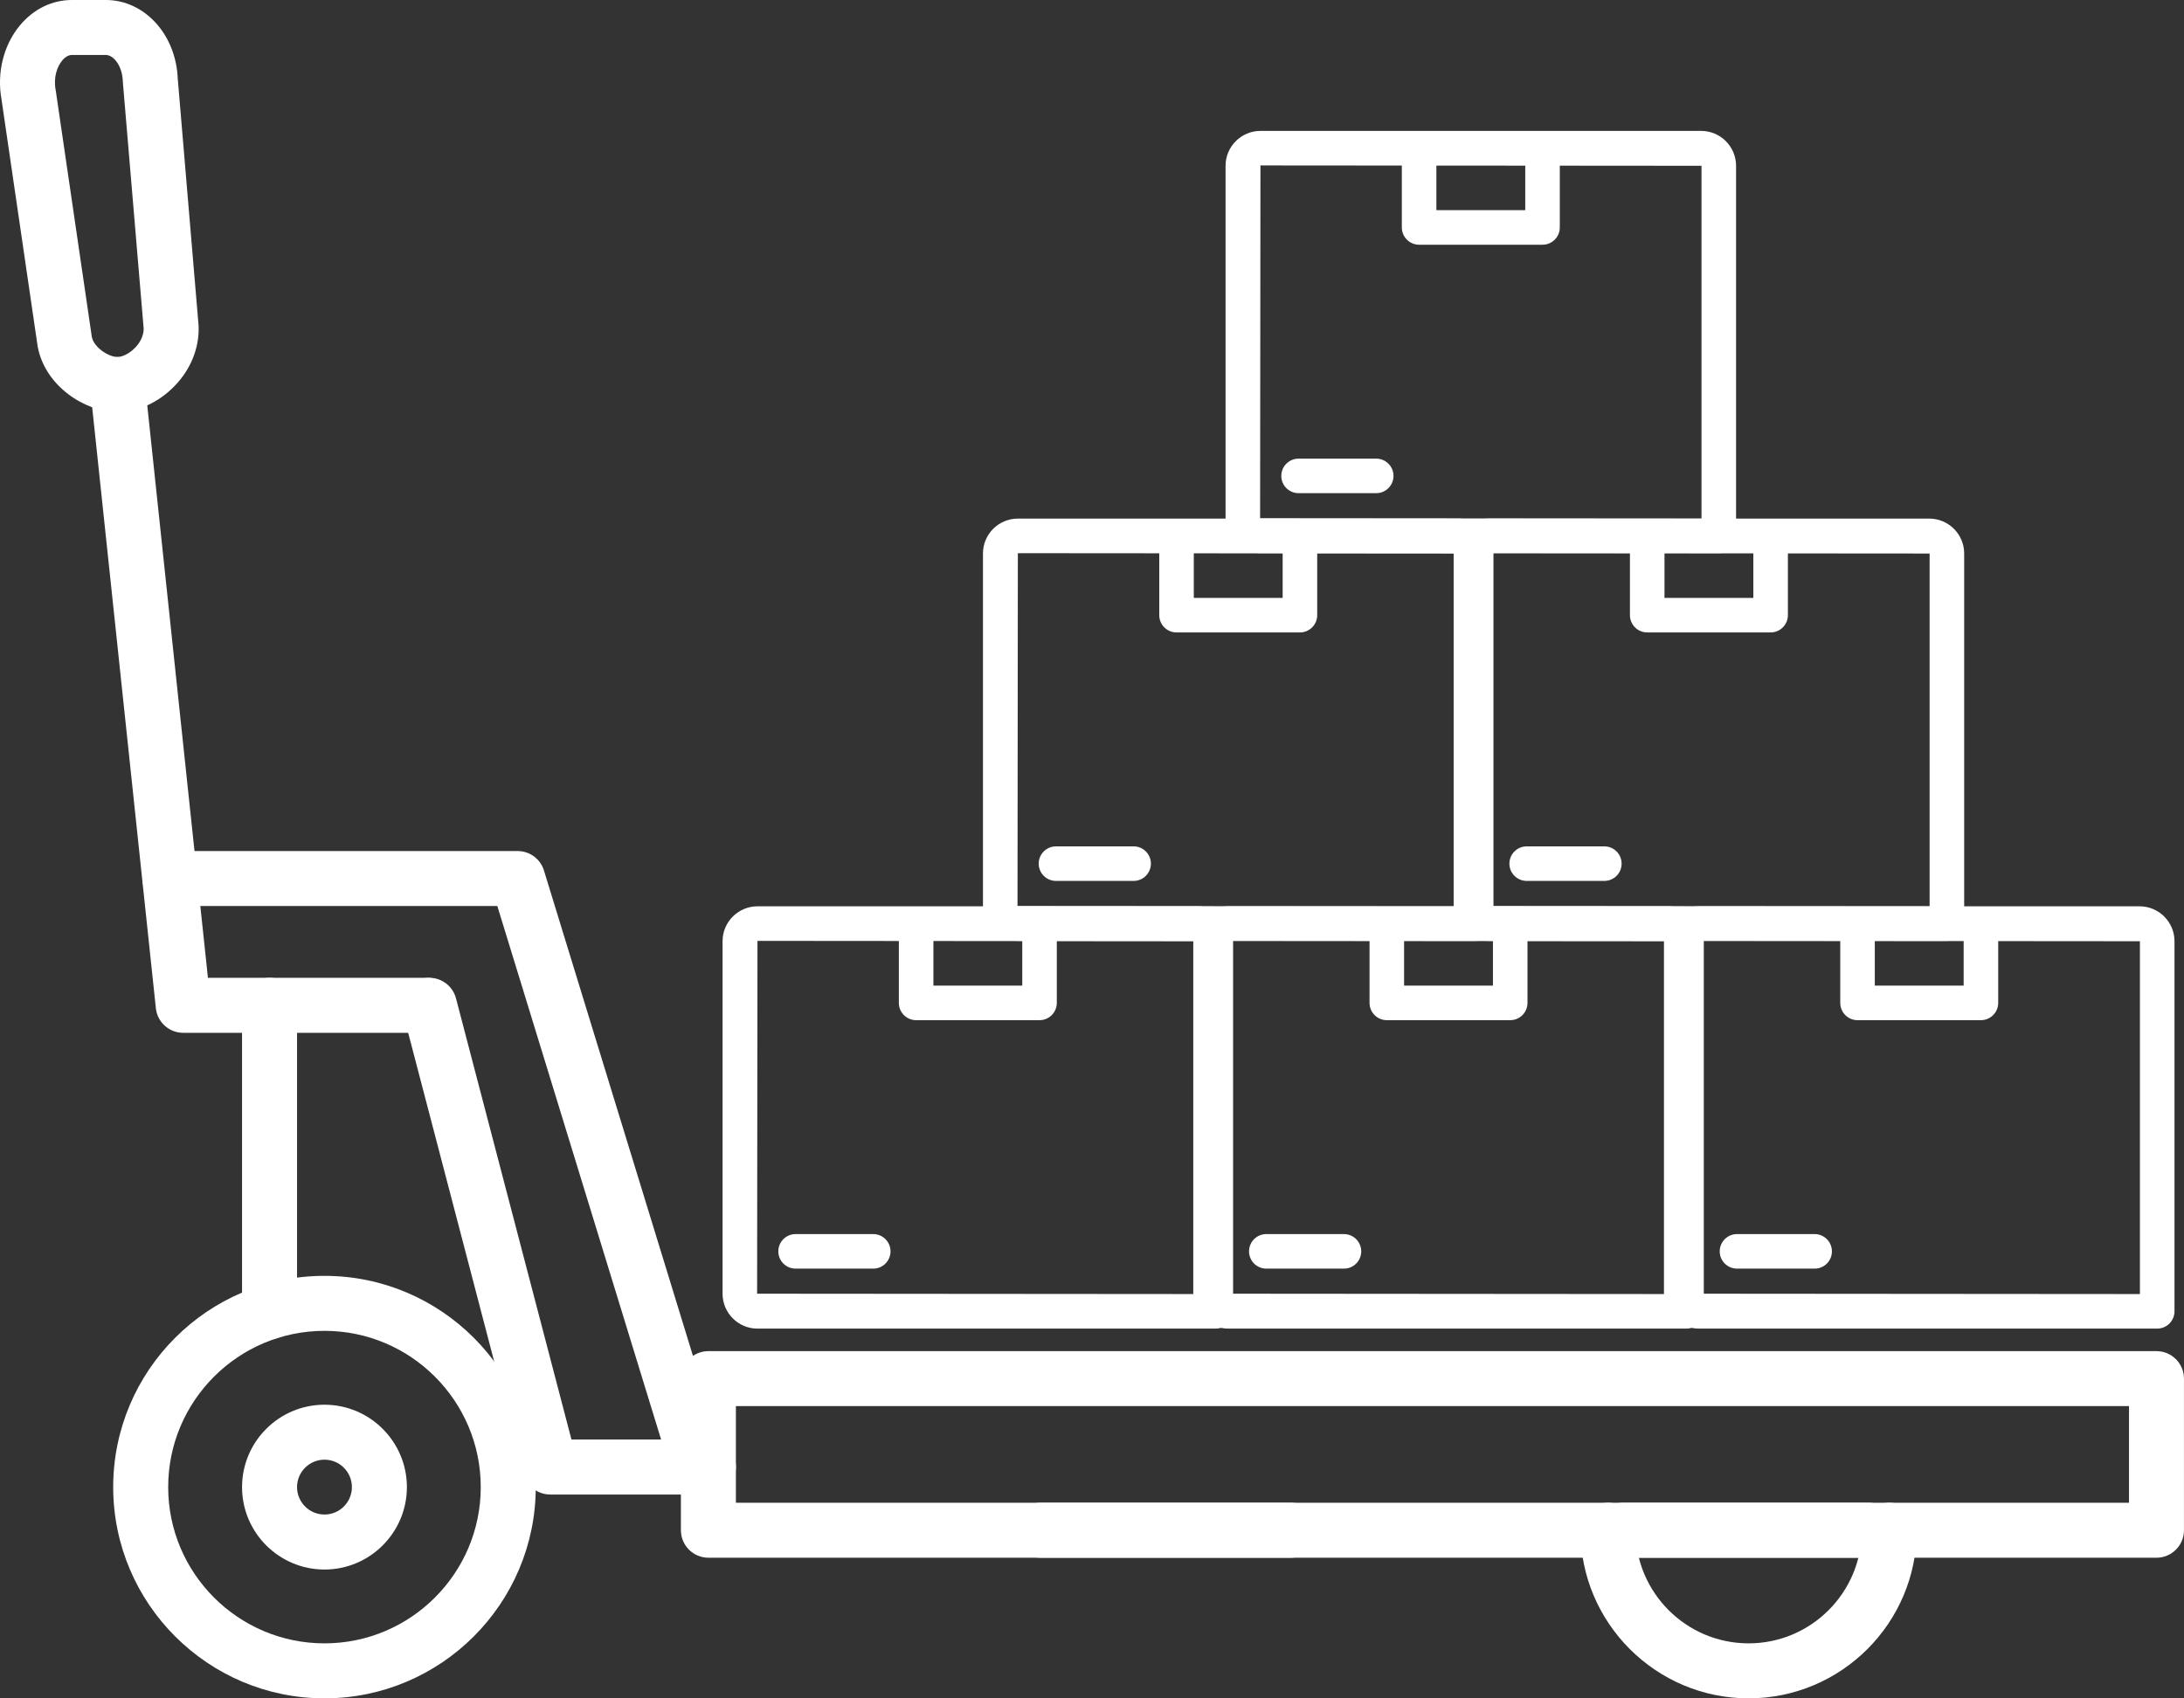
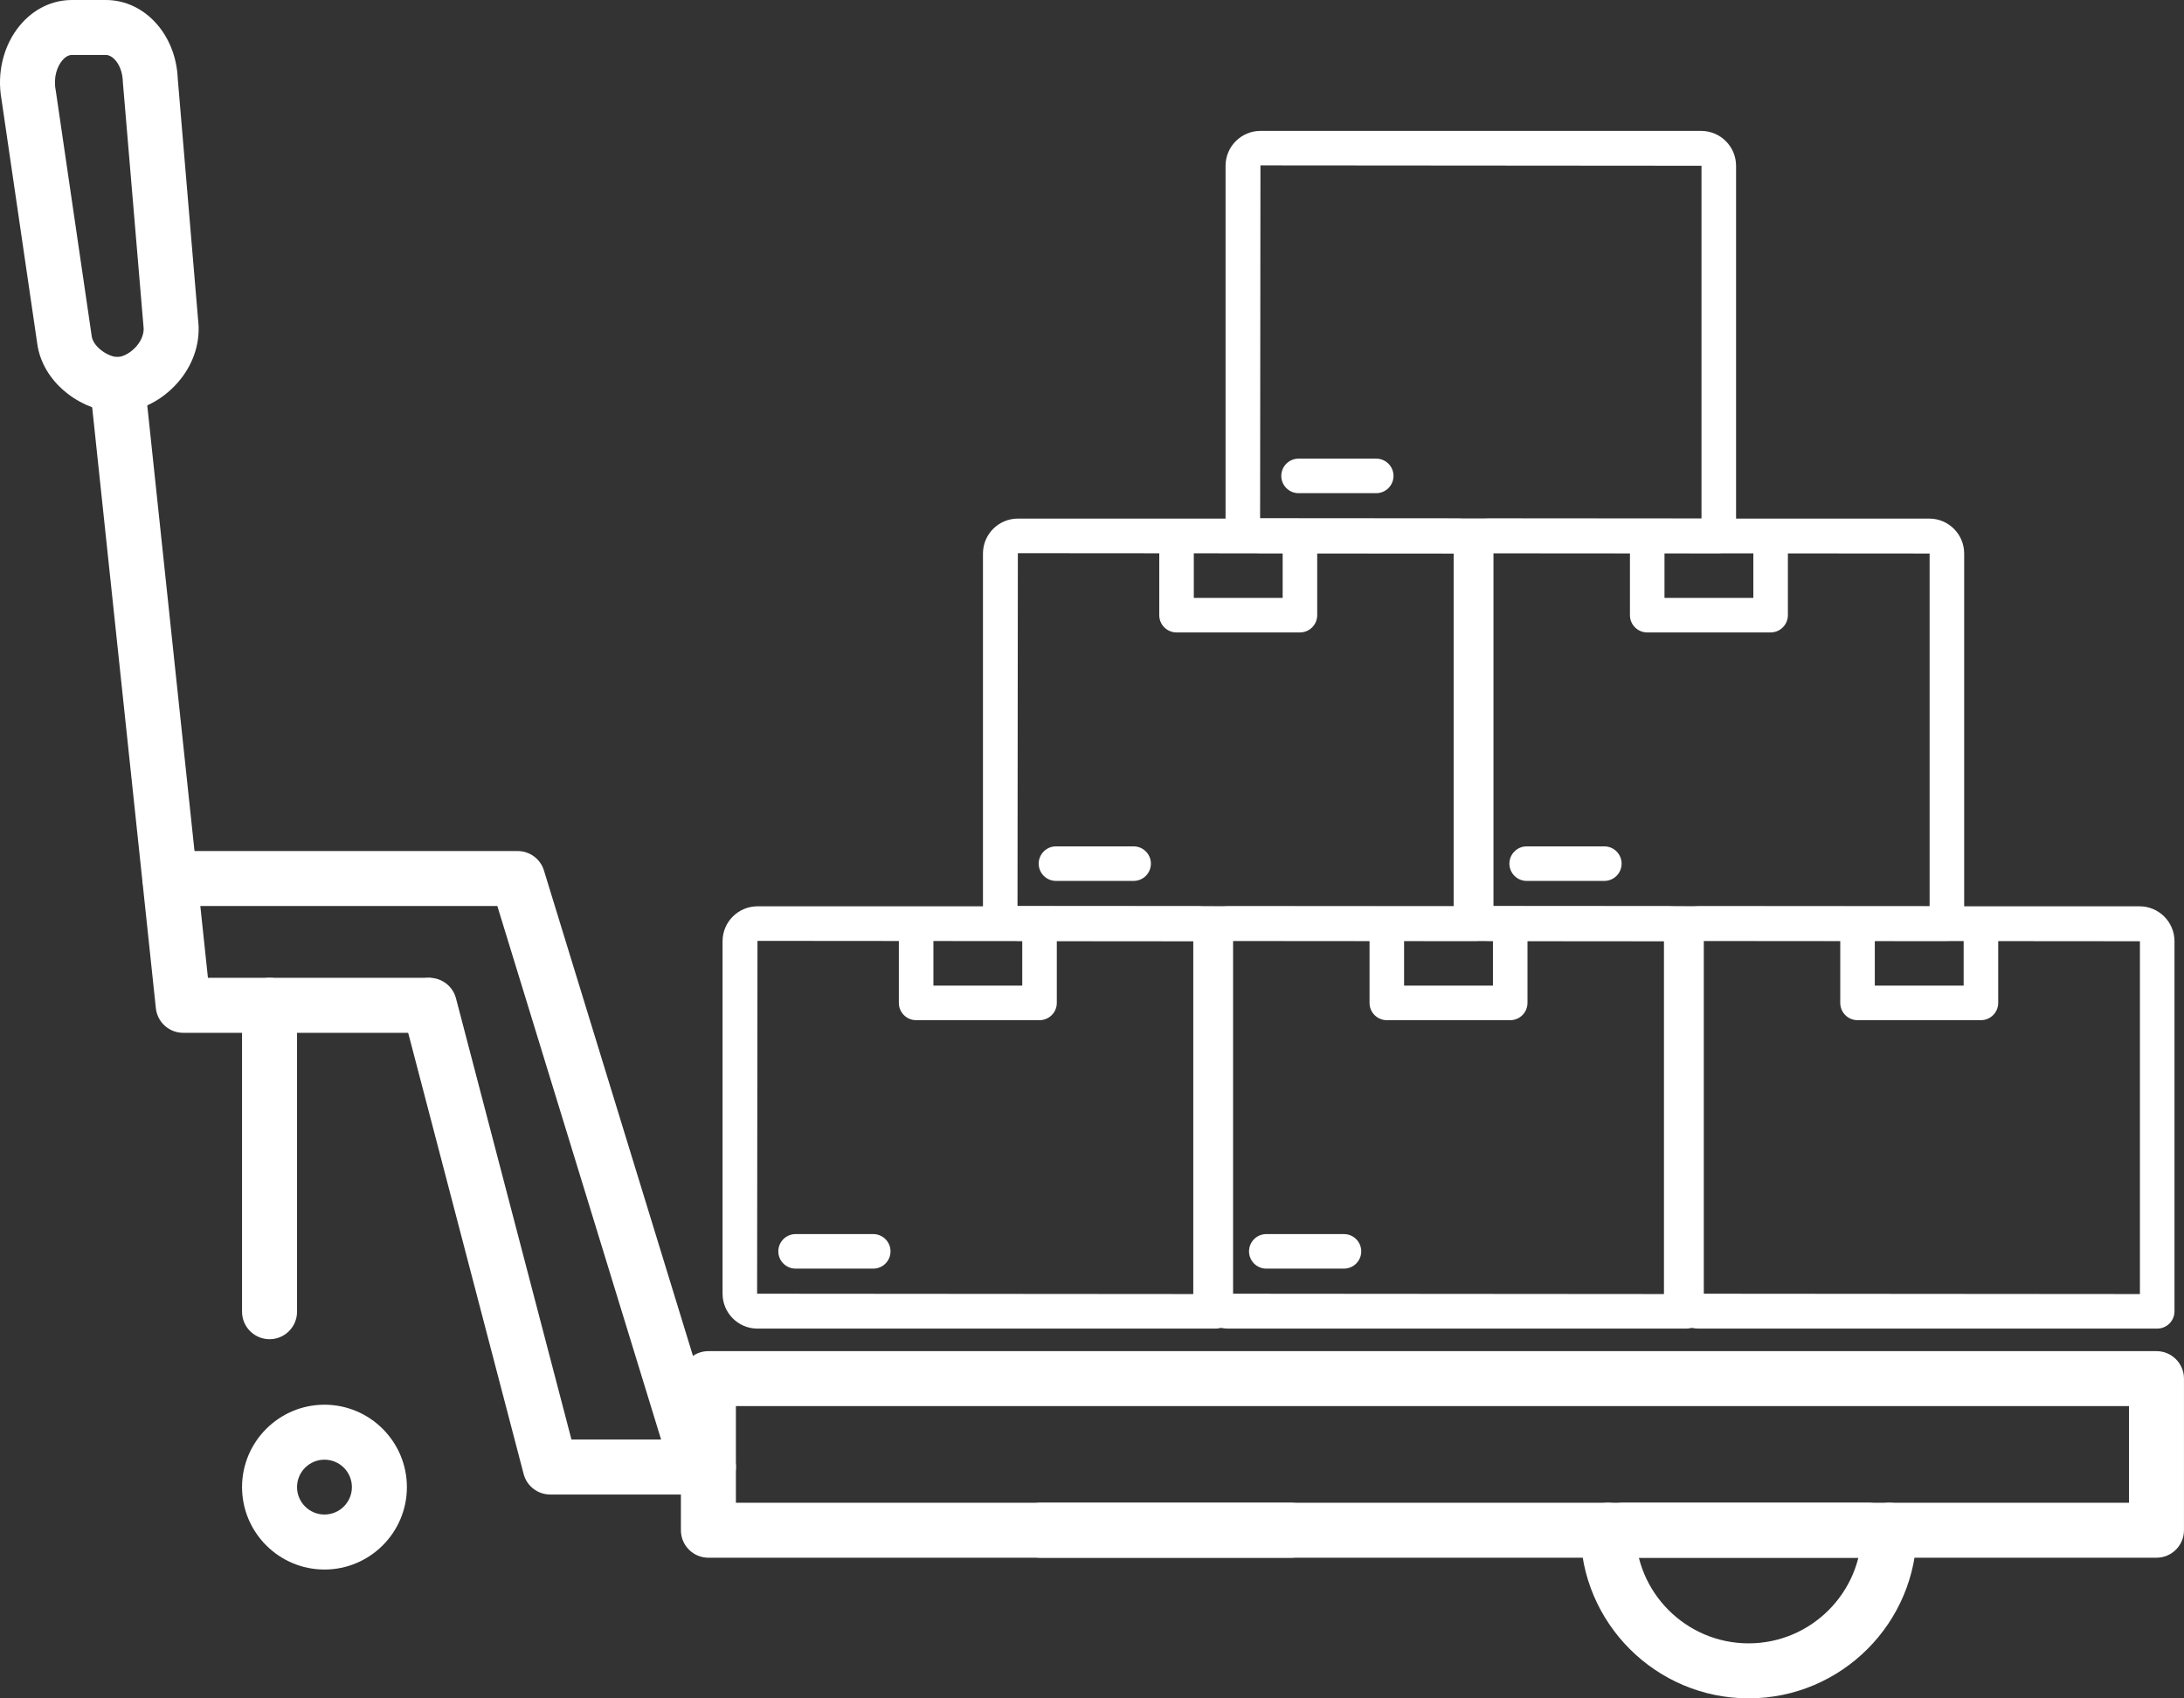
<svg xmlns="http://www.w3.org/2000/svg" id="Ebene_2" data-name="Ebene 2" viewBox="0 0 94.833 73.757">
  <rect x="0" y="0" width="94.833" height="73.757" fill="#333333" stroke="none" />
  <defs>
    <style>
      .cls-1 {
        fill: #fff;
      }
    </style>
  </defs>
  <g id="M">
    <g>
      <g>
        <g>
          <path class="cls-1" d="M45.138,44.305h-5.358c-.414,0-.75-.336-.75-.75v-3.426c0-.414.336-.75.75-.75s.75.336.75.75v2.676h3.858v-2.676c0-.414.336-.75.75-.75s.75.336.75.75v3.426c0,.414-.336.75-.75.75Z" />
          <path class="cls-1" d="M52.792,57.7h-19.901c-.836,0-1.516-.68-1.516-1.516v-15.308c0-.836.68-1.516,1.516-1.516h19.136c.836,0,1.516.68,1.516,1.516v16.073c0,.414-.336.75-.75.75ZM32.891,40.861l-.016,15.323,19.167.015v-15.322l-19.151-.016Z" />
        </g>
        <path class="cls-1" d="M37.918,55.095h-3.372c-.414,0-.75-.336-.75-.75s.336-.75.75-.75h3.372c.414,0,.75.336.75.75s-.336.75-.75.75Z" />
      </g>
      <g>
        <g>
          <path class="cls-1" d="M65.576,44.305h-5.358c-.414,0-.75-.336-.75-.75v-3.426c0-.414.336-.75.75-.75s.75.336.75.75v2.676h3.858v-2.676c0-.414.336-.75.75-.75s.75.336.75.75v3.426c0,.414-.336.75-.75.75Z" />
          <path class="cls-1" d="M73.231,57.7h-19.901c-.836,0-1.516-.68-1.516-1.516v-15.308c0-.836.68-1.516,1.516-1.516h19.136c.836,0,1.516.68,1.516,1.516v16.073c0,.414-.336.75-.75.75ZM53.329,40.861l-.016,15.323,19.167.015v-15.322l-19.151-.016Z" />
        </g>
        <path class="cls-1" d="M58.357,55.095h-3.372c-.414,0-.75-.336-.75-.75s.336-.75.75-.75h3.372c.414,0,.75.336.75.75s-.336.75-.75.75Z" />
      </g>
      <g>
        <g>
          <path class="cls-1" d="M86.015,44.305h-5.358c-.414,0-.75-.336-.75-.75v-3.426c0-.414.336-.75.75-.75s.75.336.75.75v2.676h3.858v-2.676c0-.414.336-.75.75-.75s.75.336.75.75v3.426c0,.414-.336.75-.75.75Z" />
          <path class="cls-1" d="M93.669,57.7h-19.901c-.836,0-1.516-.68-1.516-1.516v-15.308c0-.836.68-1.516,1.516-1.516h19.136c.836,0,1.516.68,1.516,1.516v16.073c0,.414-.336.75-.75.75ZM73.768,40.861l-.016,15.323,19.167.015v-15.322l-19.151-.016Z" />
        </g>
-         <path class="cls-1" d="M78.795,55.095h-3.372c-.414,0-.75-.336-.75-.75s.336-.75.75-.75h3.372c.414,0,.75.336.75.75s-.336.75-.75.75Z" />
      </g>
      <g>
        <g>
          <path class="cls-1" d="M56.445,27.466h-5.358c-.414,0-.75-.336-.75-.75v-3.425c0-.414.336-.75.75-.75s.75.336.75.75v2.675h3.858v-2.675c0-.414.336-.75.75-.75s.75.336.75.75v3.425c0,.414-.336.75-.75.75Z" />
          <path class="cls-1" d="M64.098,40.861h-19.901c-.835,0-1.515-.68-1.515-1.515v-15.309c0-.835.68-1.515,1.515-1.515h19.137c.835,0,1.515.68,1.515,1.515v16.073c0,.414-.336.75-.75.75ZM44.197,24.023l-.015,15.324,19.166.014v-15.322l-19.151-.015Z" />
        </g>
        <path class="cls-1" d="M49.224,38.257h-3.372c-.414,0-.75-.336-.75-.75s.336-.75.75-.75h3.372c.414,0,.75.336.75.75s-.336.75-.75.75Z" />
      </g>
      <g>
        <g>
          <path class="cls-1" d="M76.883,27.466h-5.358c-.414,0-.75-.336-.75-.75v-3.425c0-.414.336-.75.75-.75s.75.336.75.75v2.675h3.858v-2.675c0-.414.336-.75.75-.75s.75.336.75.75v3.425c0,.414-.336.75-.75.75Z" />
          <path class="cls-1" d="M84.537,40.861h-19.902c-.835,0-1.515-.68-1.515-1.515v-15.309c0-.835.68-1.515,1.515-1.515h19.137c.836,0,1.516.68,1.516,1.515v16.073c0,.414-.336.75-.75.75ZM64.635,24.023l-.015,15.324,19.167.014v-15.322l-19.152-.015Z" />
        </g>
        <path class="cls-1" d="M69.663,38.257h-3.372c-.414,0-.75-.336-.75-.75s.336-.75.75-.75h3.372c.414,0,.75.336.75.75s-.336.75-.75.75Z" />
      </g>
      <g>
        <g>
-           <path class="cls-1" d="M66.979,10.628h-5.359c-.414,0-.75-.336-.75-.75v-3.426c0-.414.336-.75.75-.75s.75.336.75.75v2.676h3.859v-2.676c0-.414.336-.75.75-.75s.75.336.75.75v3.426c0,.414-.336.75-.75.75Z" />
          <path class="cls-1" d="M74.632,24.023h-19.901c-.835,0-1.515-.68-1.515-1.515V7.2c0-.835.68-1.515,1.515-1.515h19.137c.835,0,1.515.68,1.515,1.515v16.073c0,.414-.336.75-.75.75ZM54.731,7.184l-.015,15.323,19.166.015V7.2l-19.151-.015Z" />
        </g>
        <path class="cls-1" d="M59.758,21.418h-3.372c-.414,0-.75-.336-.75-.75s.336-.75.75-.75h3.372c.414,0,.75.336.75.75s-.336.75-.75.75Z" />
      </g>
      <path class="cls-1" d="M18.554,44.854H7.955c-.611,0-1.123-.461-1.187-1.068l-2.857-26.961c-.069-.656.406-1.244,1.061-1.313.655-.07,1.244.406,1.313,1.061l2.744,25.893h9.524c.659,0,1.194.535,1.194,1.194s-.535,1.194-1.194,1.194Z" />
      <path class="cls-1" d="M14.089,68.163c-1.973,0-3.579-1.606-3.579-3.579s1.606-3.579,3.579-3.579,3.579,1.606,3.579,3.579-1.606,3.579-3.579,3.579ZM14.089,63.392c-.657,0-1.191.534-1.191,1.191,0,.657.534,1.191,1.191,1.191.657,0,1.191-.534,1.191-1.191,0-.657-.534-1.191-1.191-1.191Z" />
-       <path class="cls-1" d="M14.089,73.757c-5.058,0-9.174-4.115-9.174-9.174s4.115-9.174,9.174-9.174,9.174,4.115,9.174,9.174-4.115,9.174-9.174,9.174ZM14.089,57.797c-3.742,0-6.786,3.044-6.786,6.786s3.044,6.786,6.786,6.786,6.786-3.044,6.786-6.786-3.044-6.786-6.786-6.786Z" />
      <path class="cls-1" d="M75.928,73.757c-4.026,0-7.301-3.275-7.301-7.301,0-.659.535-1.194,1.194-1.194s1.194.535,1.194,1.194c0,2.709,2.204,4.913,4.913,4.913s4.913-2.204,4.913-4.913c0-.659.535-1.194,1.194-1.194s1.194.535,1.194,1.194c0,4.026-3.275,7.301-7.301,7.301Z" />
      <path class="cls-1" d="M11.704,58.16c-.659,0-1.194-.535-1.194-1.194v-13.307c0-.659.535-1.194,1.194-1.194s1.194.535,1.194,1.194v13.307c0,.659-.535,1.194-1.194,1.194Z" />
      <path class="cls-1" d="M30.321,64.905c-.511,0-.983-.33-1.141-.844l-7.585-24.713H7.379c-.659,0-1.194-.535-1.194-1.194s.535-1.194,1.194-1.194h15.099c.524,0,.987.342,1.141.844l7.844,25.556c.194.63-.161,1.298-.791,1.492-.117.036-.235.053-.351.053Z" />
      <path class="cls-1" d="M81.131,67.65h-10.657c-.659,0-1.194-.535-1.194-1.194s.535-1.194,1.194-1.194h10.657c.659,0,1.194.535,1.194,1.194s-.535,1.194-1.194,1.194Z" />
      <path class="cls-1" d="M56.049,67.65h-10.865c-.659,0-1.194-.535-1.194-1.194s.535-1.194,1.194-1.194h10.865c.659,0,1.194.535,1.194,1.194s-.535,1.194-1.194,1.194Z" />
      <path class="cls-1" d="M30.76,64.905h-6.868c-.543,0-1.018-.366-1.155-.892l-5.247-20.052c-.167-.638.215-1.29.853-1.457.638-.167,1.29.215,1.457.853l5.014,19.16h5.947c.659,0,1.194.535,1.194,1.194s-.535,1.194-1.194,1.194Z" />
      <path class="cls-1" d="M5.098,17.892c-1.416,0-3.144-1.137-3.459-2.83-.003-.015-.005-.03-.008-.046L.065,4.316c-.209-1.159.089-2.358.798-3.211C1.455.393,2.259,0,3.126,0h1.471c1.681,0,3.047,1.5,3.122,3.422l.902,10.693c.002.021.003.042.004.063.029.943-.342,1.861-1.045,2.587-.695.717-1.599,1.127-2.482,1.127ZM3.99,14.642c.101.469.747.862,1.109.862.188,0,.498-.124.767-.402.239-.246.374-.546.373-.826l-.902-10.683c-.002-.021-.003-.042-.004-.063-.021-.673-.405-1.143-.737-1.143h-1.471c-.185,0-.334.132-.427.244-.205.247-.387.711-.282,1.273.003.015.005.03.008.046l1.565,10.693Z" />
      <path class="cls-1" d="M93.639,67.65H30.76c-.659,0-1.194-.535-1.194-1.194v-6.584c0-.659.535-1.194,1.194-1.194h62.878c.659,0,1.194.535,1.194,1.194v6.584c0,.659-.535,1.194-1.194,1.194ZM31.954,65.262h60.491v-4.196H31.954v4.196Z" />
    </g>
  </g>
</svg>